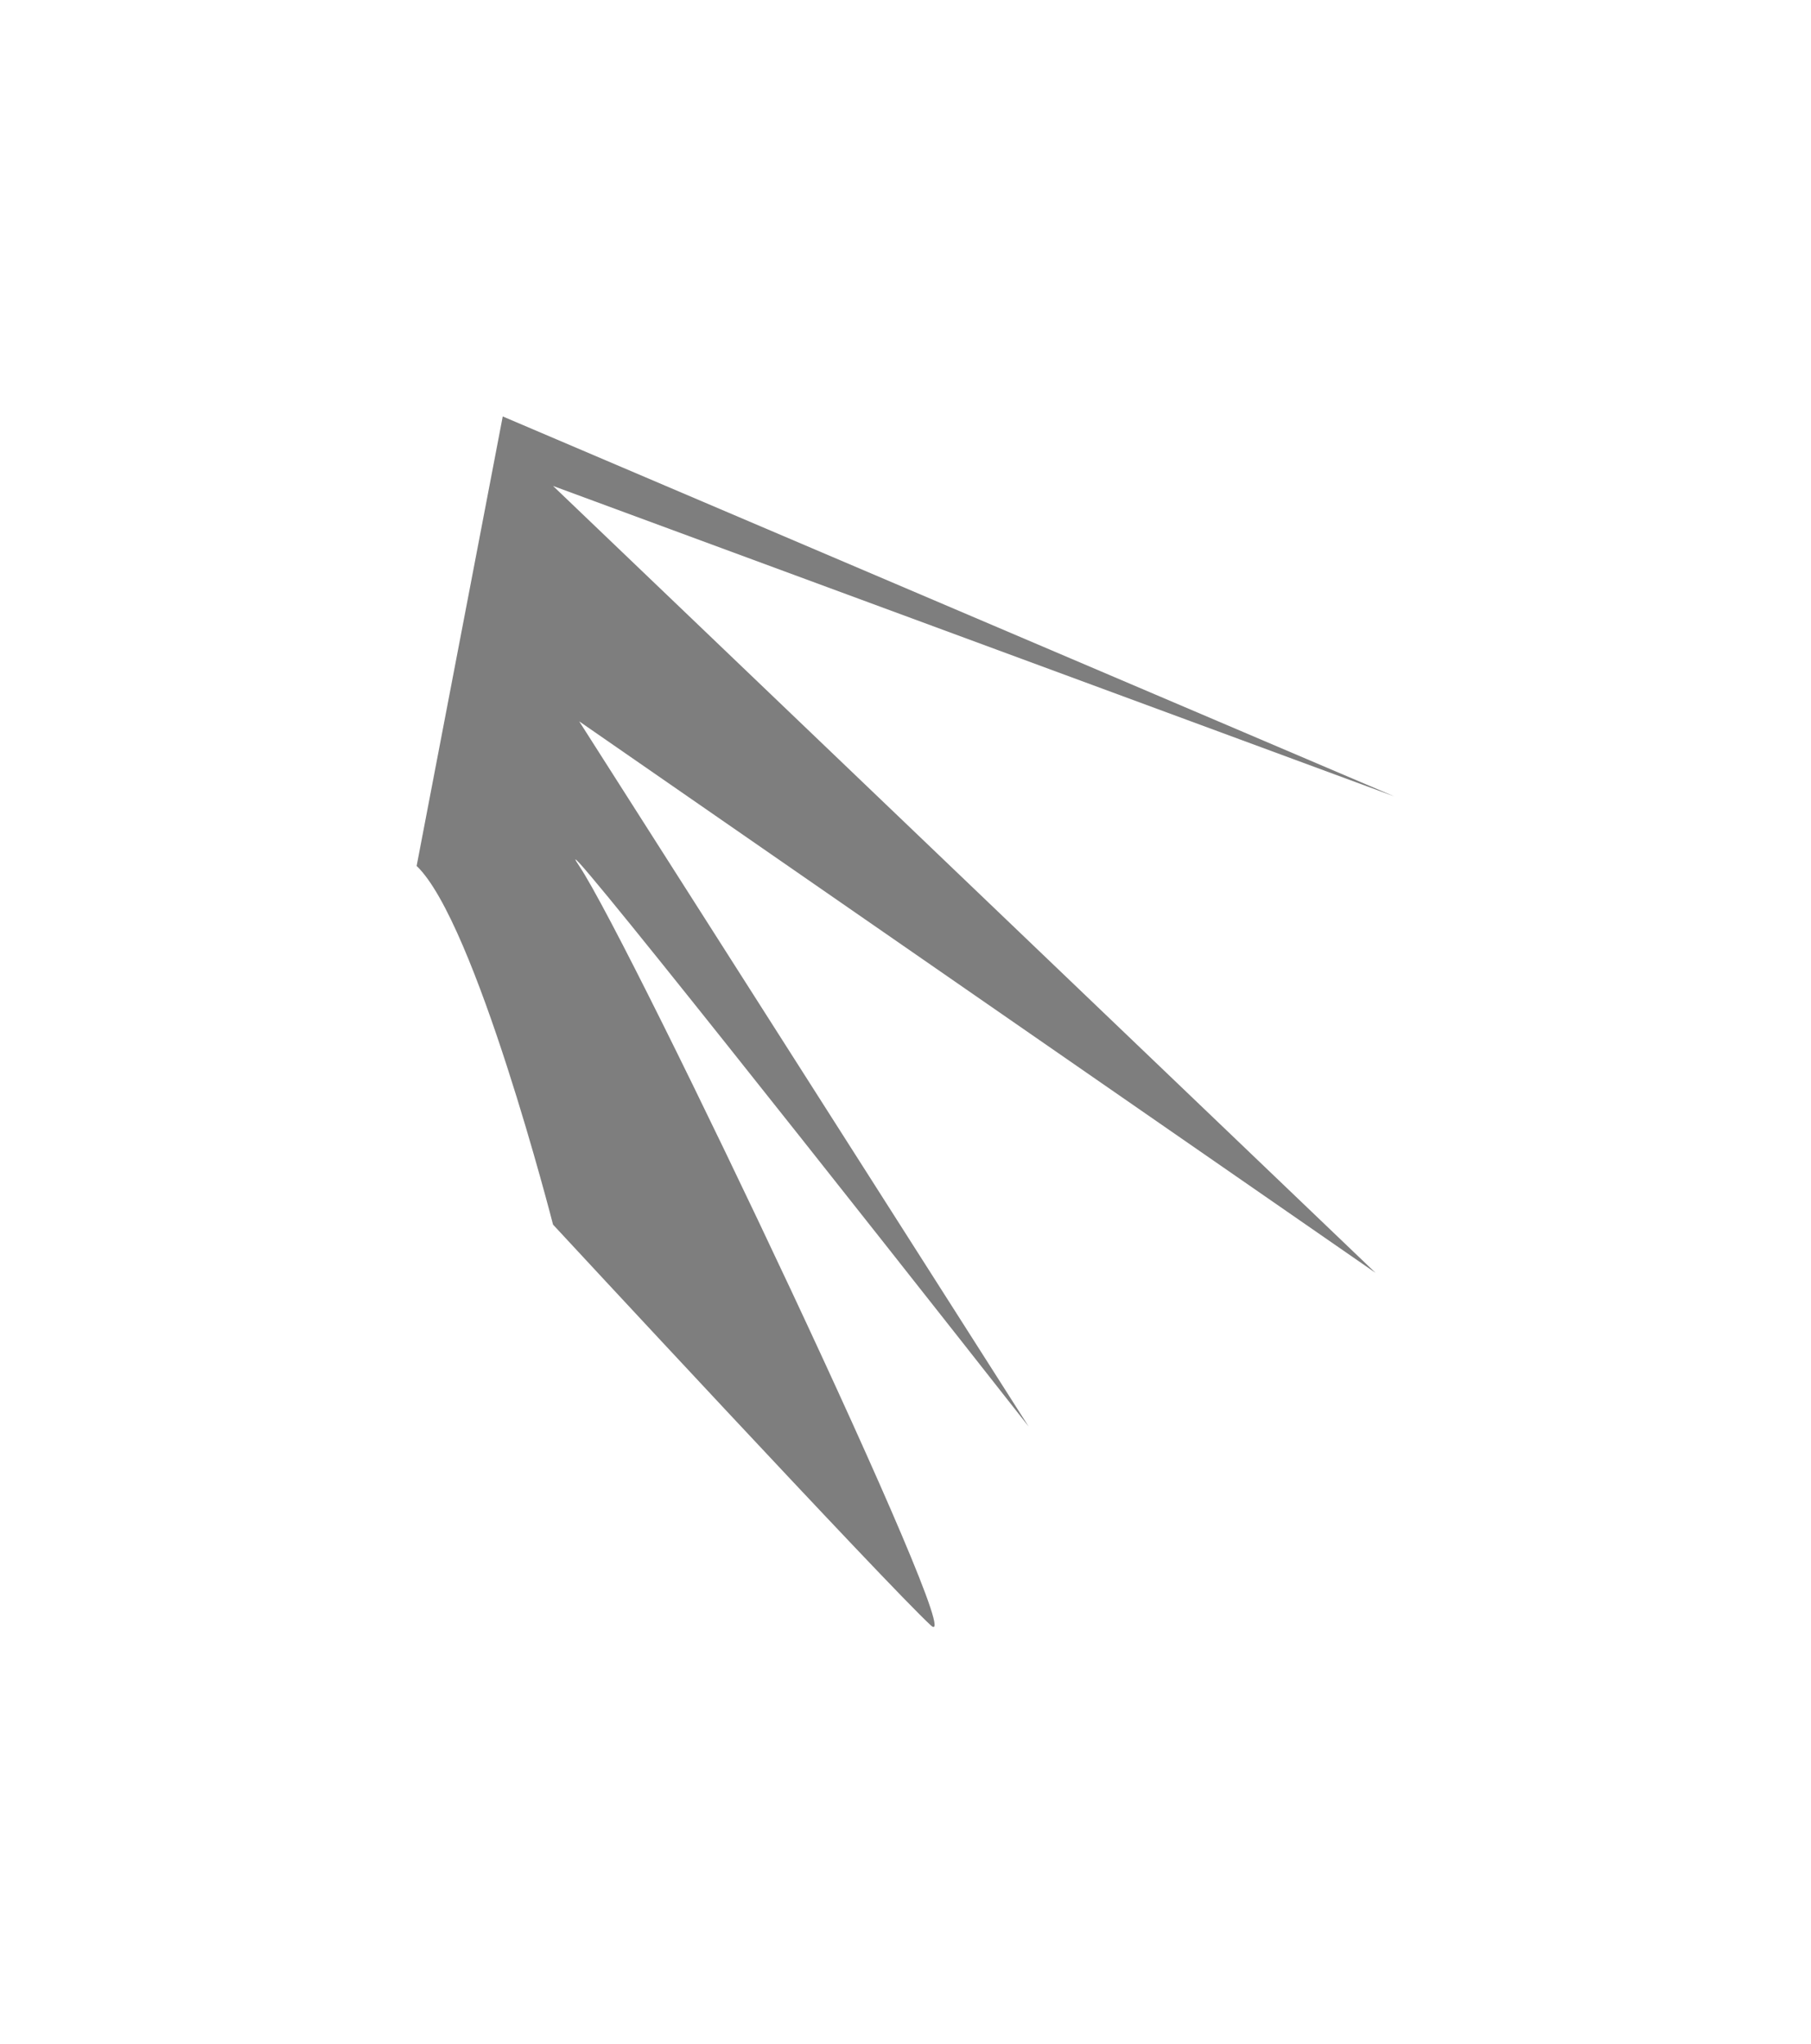
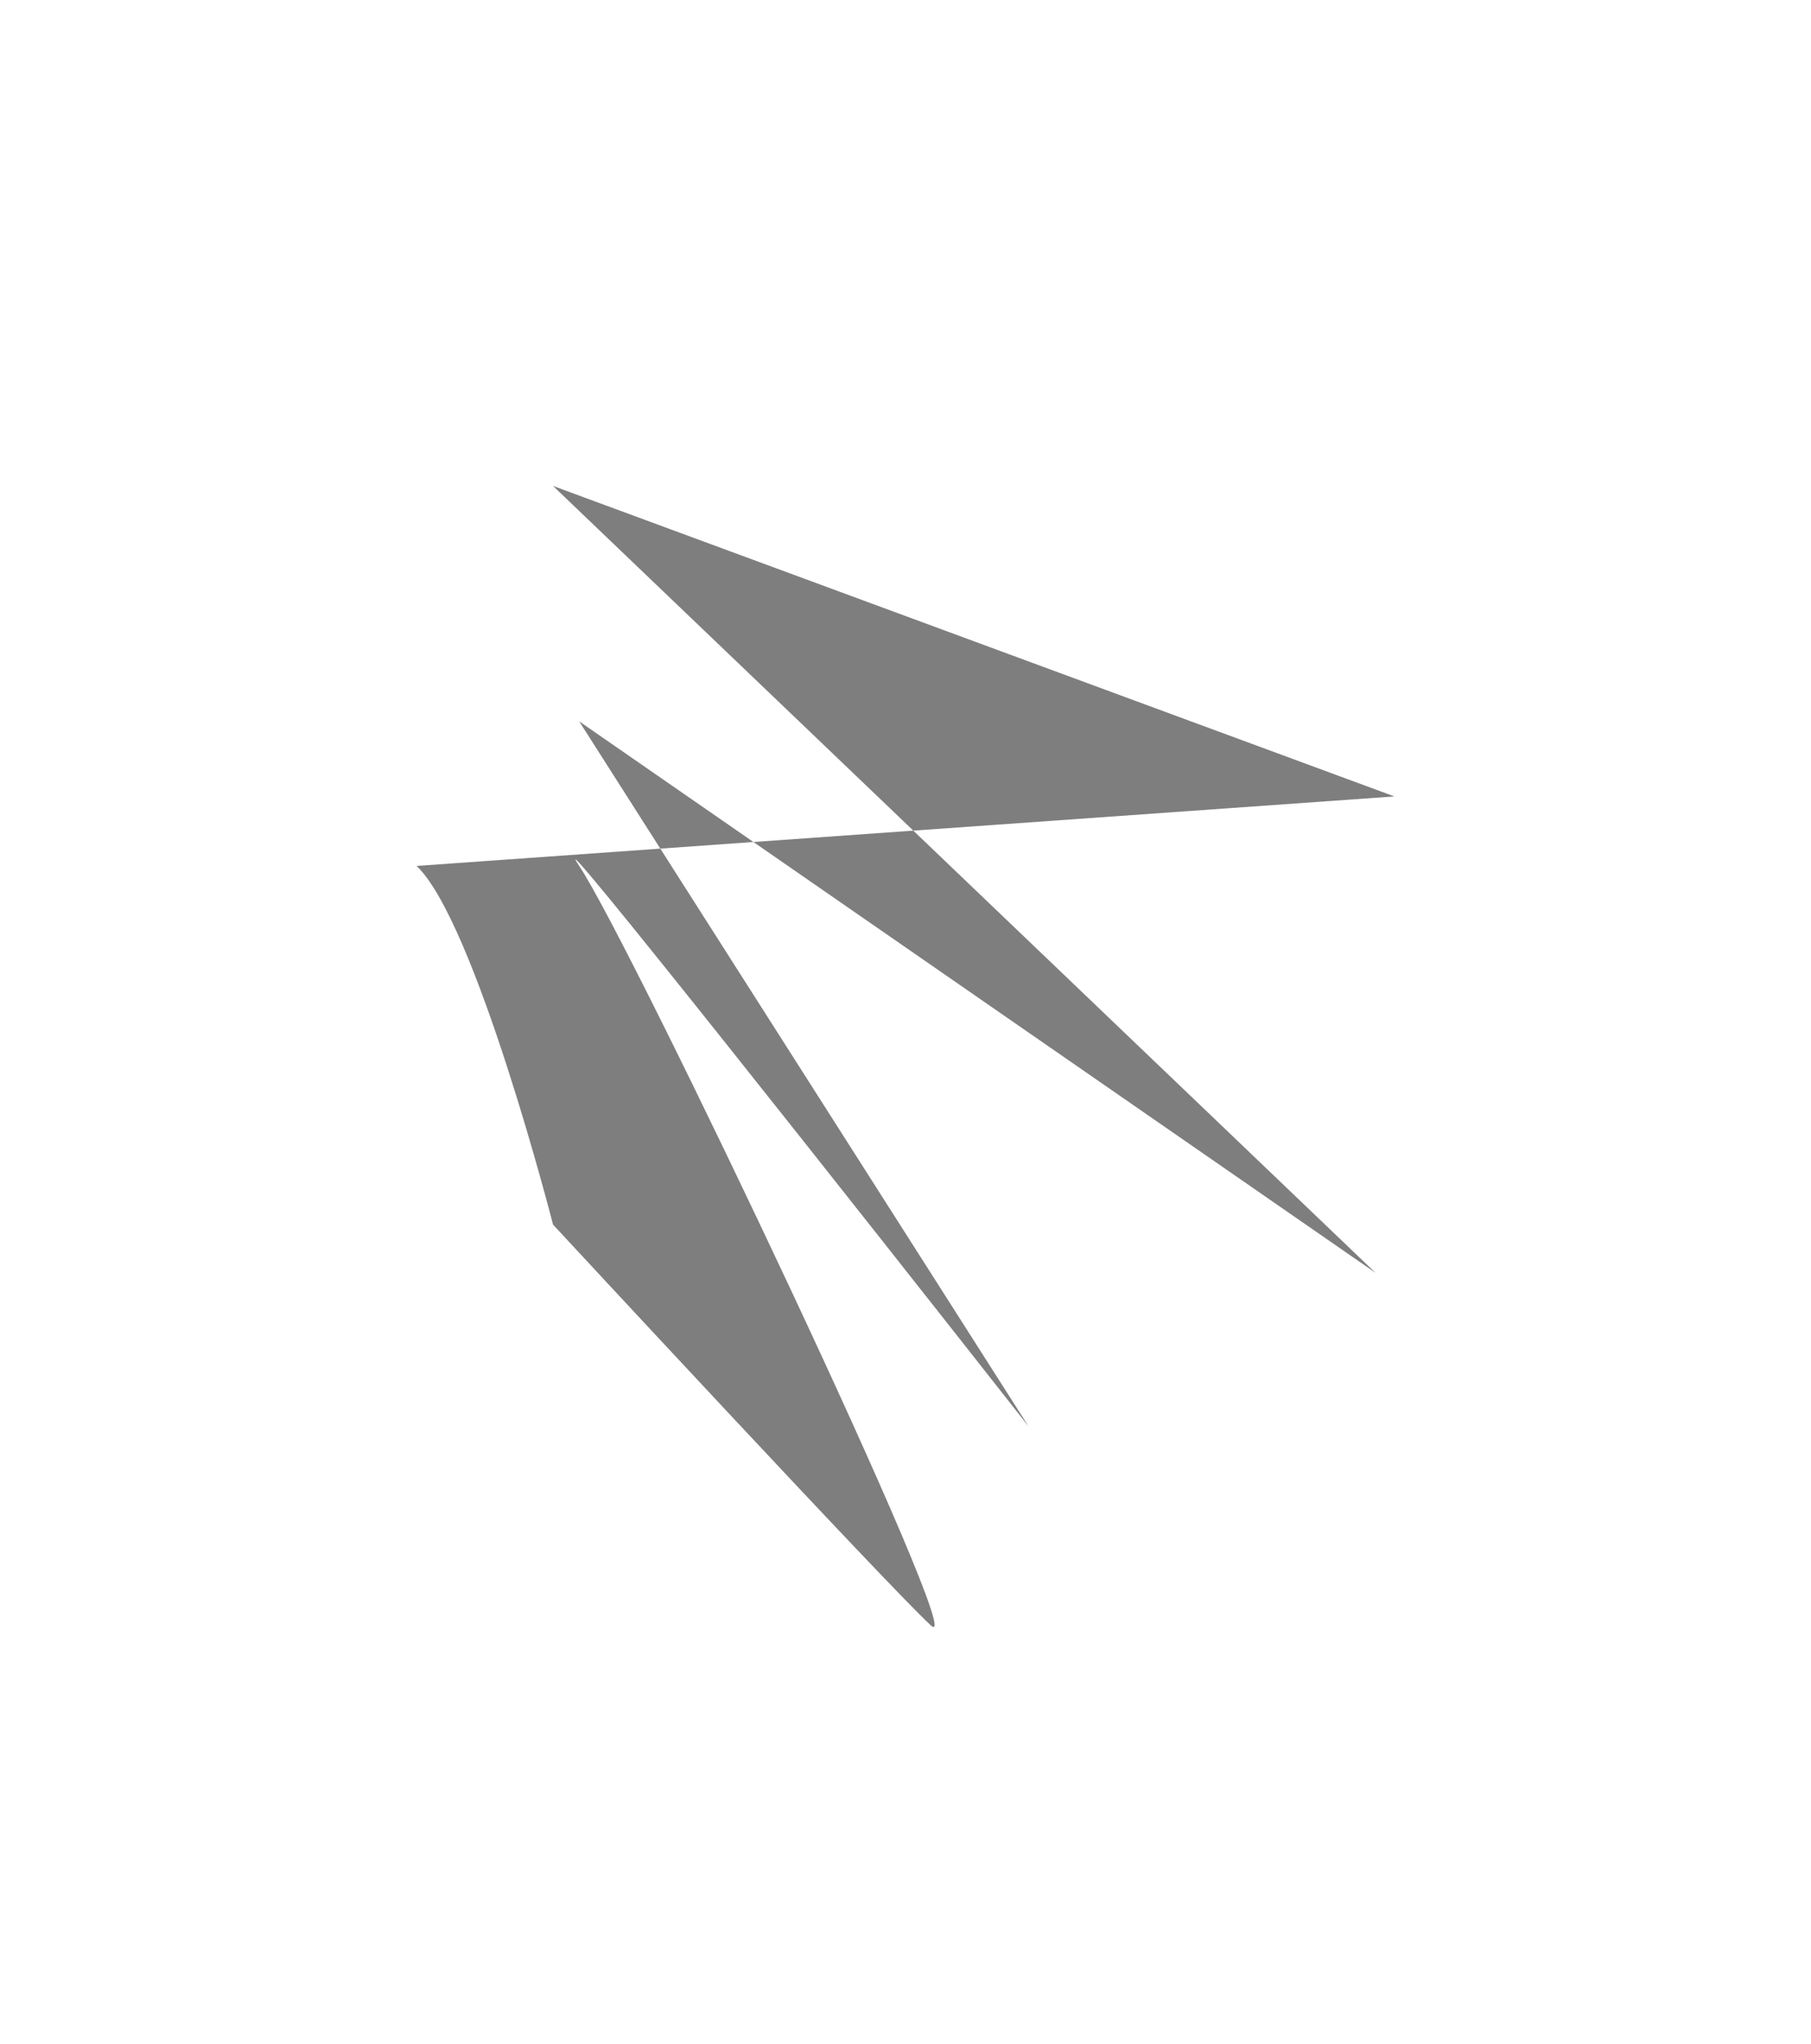
<svg xmlns="http://www.w3.org/2000/svg" fill="none" height="100%" overflow="visible" preserveAspectRatio="none" style="display: block;" viewBox="0 0 2027 2287" width="100%">
  <g id="Frame 4786">
    <g filter="url(#filter0_f_0_15168)" id="Nice effect">
-       <path d="M619.004 1370.37C619.004 1370.37 532.384 1032.01 466.331 968.997L562.709 466.003L1560.71 891.22L619.004 543.78L1539.54 1424.3L648.278 807.199L1151.33 1596.32C963.982 1357.88 601.08 898.6 648.278 968.997C707.275 1056.99 1090.08 1863.15 1041.89 1818.86C993.706 1774.58 619.004 1370.37 619.004 1370.37Z" fill="#7E7E7E" />
+       <path d="M619.004 1370.37C619.004 1370.37 532.384 1032.01 466.331 968.997L1560.71 891.22L619.004 543.78L1539.54 1424.3L648.278 807.199L1151.33 1596.32C963.982 1357.88 601.08 898.6 648.278 968.997C707.275 1056.99 1090.08 1863.15 1041.89 1818.86C993.706 1774.58 619.004 1370.37 619.004 1370.37Z" fill="#7E7E7E" />
    </g>
  </g>
  <defs>
    <filter color-interpolation-filters="sRGB" filterUnits="userSpaceOnUse" height="2285.51" id="filter0_f_0_15168" width="2025.28" x="0.883" y="0.555">
      <feFlood flood-opacity="0" result="BackgroundImageFix" />
      <feBlend in="SourceGraphic" in2="BackgroundImageFix" mode="normal" result="shape" />
      <feGaussianBlur result="effect1_foregroundBlur_0_15168" stdDeviation="232.724" />
    </filter>
  </defs>
</svg>